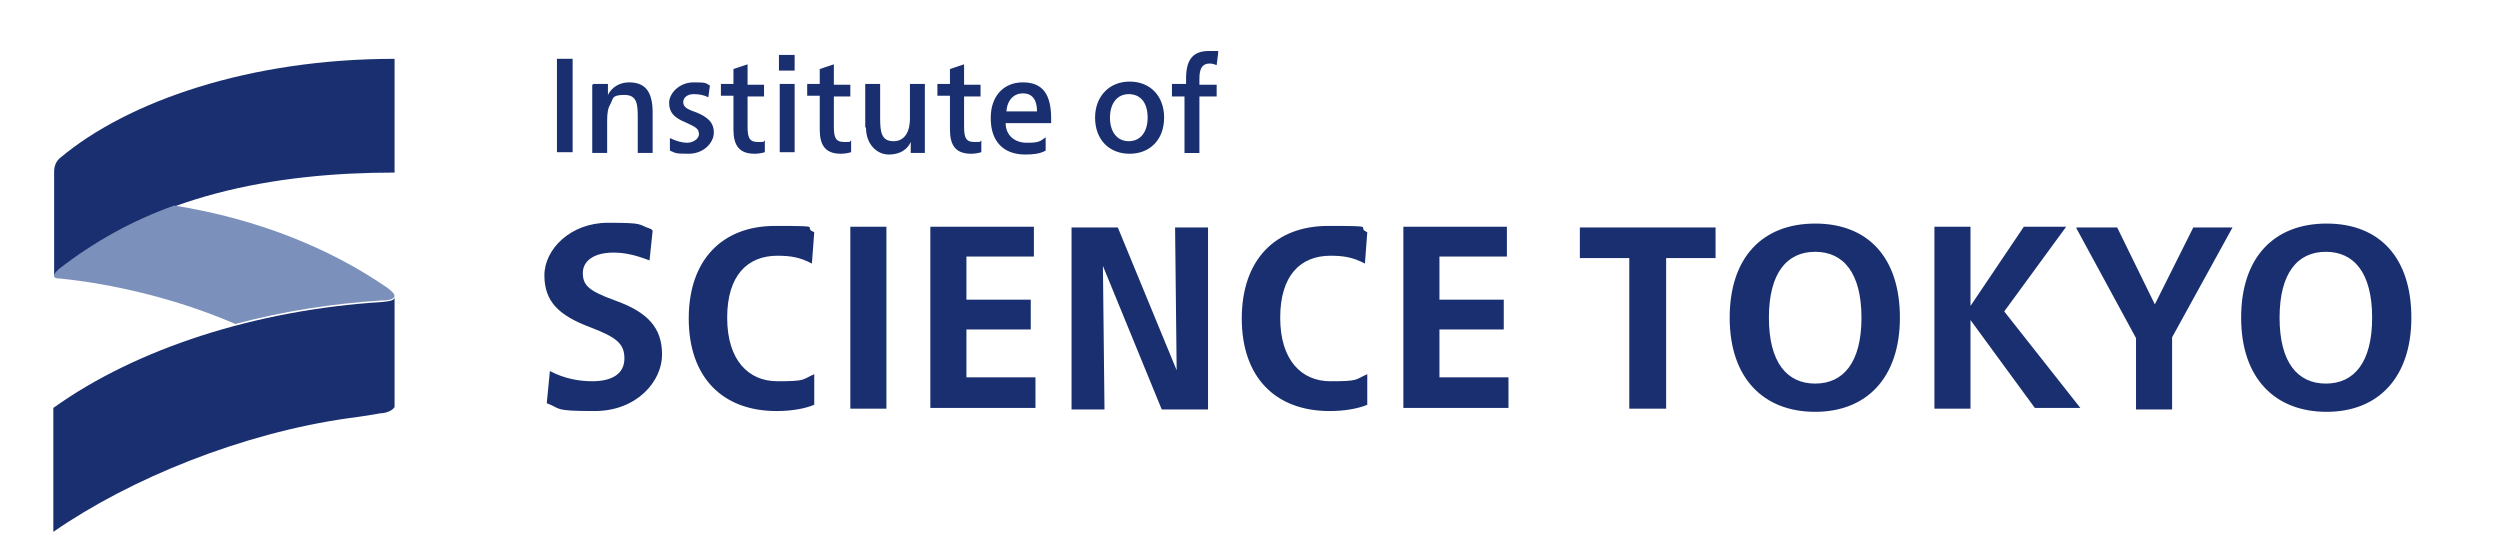
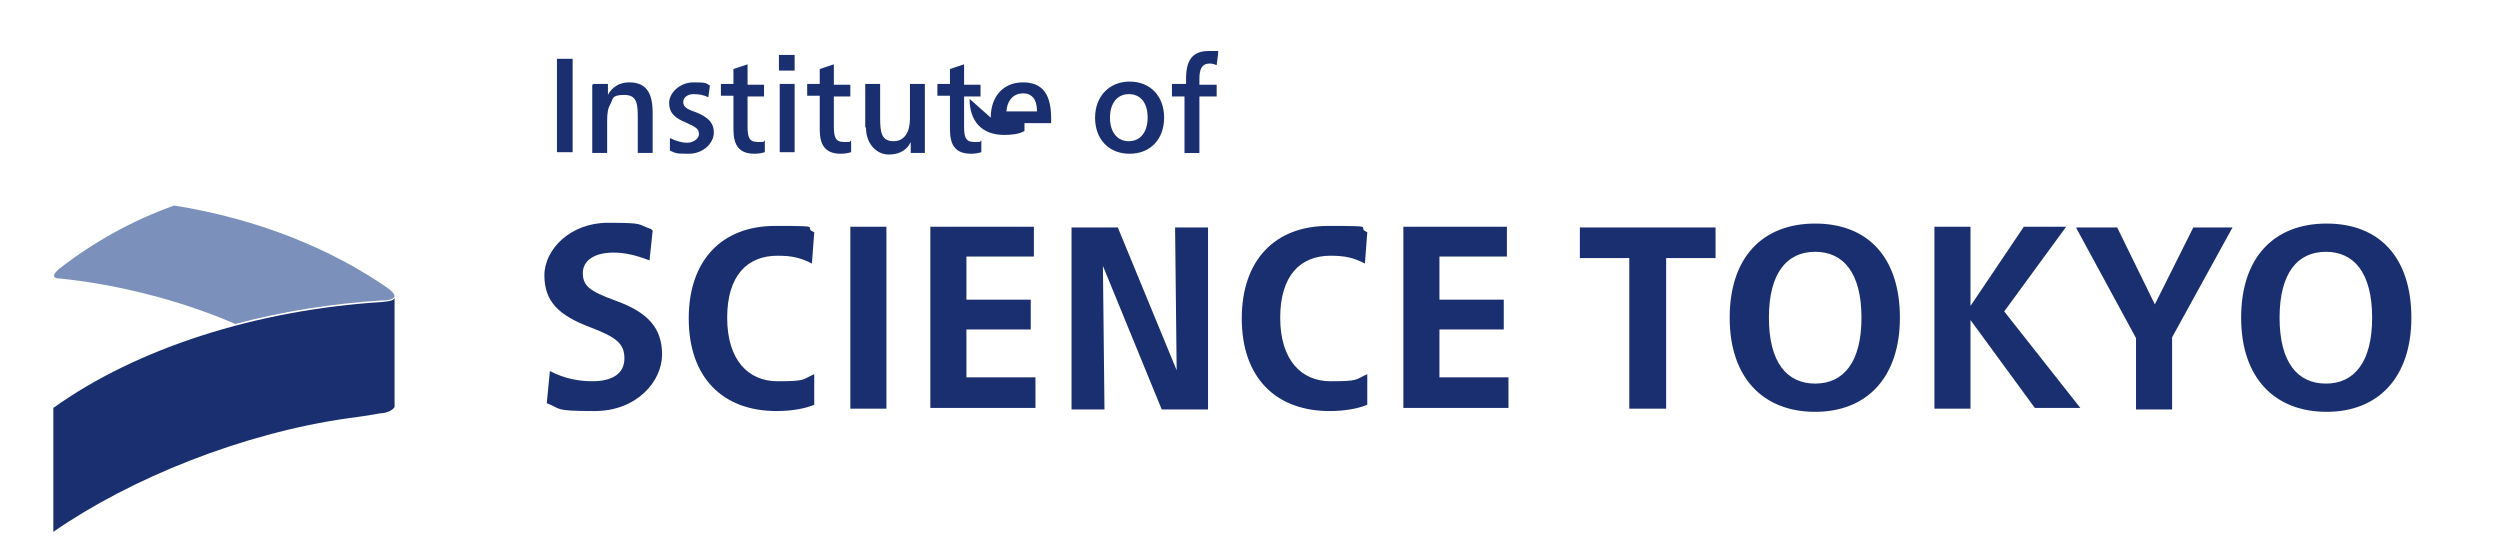
<svg xmlns="http://www.w3.org/2000/svg" id="_レイヤー_1" data-name="レイヤー_1" version="1.1" viewBox="0 0 318.7 71.3">
  <defs>
    <style>
      .st0 {
        fill: #192f70;
      }

      .st1 {
        fill: #7b90ba;
      }
    </style>
  </defs>
-   <path class="st0" d="M73,19.4h-2V7.5h2v11.9ZM75.7,10.7h1.8v1.4h0c.5-1,1.5-1.6,2.7-1.6,2.3,0,3,1.5,3,3.9v5.1h-1.9v-4.3c0-1.8,0-3.1-1.7-3.1s-1.4.5-1.8,1.2c-.3.5-.4,1.1-.4,2.1v4.1h-1.9v-8.7M85.4,19.2v-1.6c.8.4,1.6.6,2.2.6s1.5-.4,1.5-1.1-.4-.9-1.7-1.5c-1.5-.6-2.1-1.3-2.1-2.5s1.3-2.6,3.1-2.6,1.5.1,2.1.4l-.2,1.5c-.6-.3-1.2-.4-1.9-.4s-1.3.4-1.3,1,.4.9,1.6,1.3c1.5.6,2.3,1.3,2.3,2.6s-1.3,2.7-3.2,2.7-1.6-.1-2.4-.4M93.5,16.5v-4.3h-1.6v-1.5h1.6v-1.9l1.8-.6v2.6h2.1v1.5h-2.1v3.8c0,1.4.2,2,1.3,2s.6,0,.9-.2v1.5c-.3.1-.8.2-1.3.2-2,0-2.7-1.1-2.7-3.1M101.3,9h-2v-2h2v2ZM101.3,19.4h-1.9v-8.7h1.9v8.7ZM104.5,16.5v-4.3h-1.6v-1.5h1.6v-1.9l1.8-.6v2.6h2.1v1.5h-2.1v3.8c0,1.4.2,2,1.3,2s.6,0,.9-.2v1.5c-.3.1-.8.2-1.3.2-2,0-2.7-1.1-2.7-3.1M110.3,16.2v-5.5h1.9v4.4c0,1.8.2,2.9,1.7,2.9s2.1-1.3,2.1-2.9v-4.4h1.9v6c0,1.1,0,2,0,2.8h-1.8v-1.4h0c-.4.9-1.3,1.6-2.8,1.6s-2.9-1.3-2.9-3.4M121.1,16.5v-4.3h-1.6v-1.5h1.6v-1.9l1.8-.6v2.6h2.1v1.5h-2.1v3.8c0,1.4.2,2,1.3,2s.6,0,.9-.2v1.5c-.3.1-.8.2-1.3.2-2,0-2.7-1.1-2.7-3.1M126.3,15c0-2.7,1.6-4.5,4.1-4.5s3.6,1.5,3.6,4.6,0,.4,0,.6h-5.8c0,1.5,1.1,2.5,2.7,2.5s1.7-.2,2.4-.7v1.7c-.7.4-1.6.5-2.6.5-2.8,0-4.4-1.7-4.4-4.6M130.4,11.9c-1.1,0-2,.8-2.1,2.3h3.9c0-1.6-.7-2.3-1.8-2.3M139.6,15c0-2.7,1.8-4.6,4.4-4.6s4.4,1.8,4.4,4.6-1.8,4.6-4.4,4.6-4.4-1.8-4.4-4.6M146.3,15c0-1.9-.9-3-2.4-3s-2.4,1.2-2.4,3,.9,3,2.4,3,2.4-1.2,2.4-3M149.4,12.2v-1.5h1.8v-.7c0-2.3.8-3.5,2.9-3.5s.9,0,1.2.2l-.2,1.6c-.3-.1-.5-.2-.9-.2-.9,0-1.3.6-1.3,1.9v.8h2.2v1.5h-2.2v7.2h-1.9v-7.2h-1.8.2ZM83.2,29.4l-.4,3.8c-1.8-.7-3.2-1-4.6-1-2.4,0-3.9,1-3.9,2.6s.8,2.3,4.1,3.5c4.2,1.5,6,3.5,6,6.9s-3.2,7.2-8.6,7.2-4.2-.3-6.1-1l.4-4.1c1.9,1,3.8,1.3,5.4,1.3,2.6,0,4.1-1,4.1-2.9s-1-2.7-4.4-4c-4-1.5-5.8-3.3-5.8-6.6s3.3-6.7,8.1-6.7,3.7.2,5.5.8M103.8,47.6v4c-1.2.5-2.9.8-4.8.8-6.9,0-11.2-4.3-11.2-11.8s4.3-11.8,11-11.8,3.3.1,5,.8l-.3,4c-1.5-.8-2.7-1-4.4-1-3.8,0-6.4,2.5-6.4,7.9s2.7,8.1,6.4,8.1,3.1-.2,4.7-.9M113,52.1h-4.6v-23.2h4.6v23.2ZM118.6,52.1v-23.2h13.2v3.8h-8.6v5.5h8.2v3.8h-8.2v6.1h8.8v3.9h-13.4ZM150,47.2l-.2-18.2h4.2v23.2h-5.9l-7.5-18.3h0l.2,18.3h-4.2v-23.2h5.9l7.5,18.2h0ZM174.3,47.6v4c-1.2.5-2.9.8-4.8.8-6.9,0-11.2-4.3-11.2-11.8s4.3-11.8,11-11.8,3.4.1,5,.8l-.3,4c-1.5-.8-2.7-1-4.4-1-3.8,0-6.4,2.5-6.4,7.9s2.7,8.1,6.4,8.1,3.1-.2,4.7-.9M178.9,52.1v-23.2h13.2v3.8h-8.6v5.5h8.2v3.8h-8.2v6.1h8.8v3.9h-13.4ZM218.7,29v3.9h-6.3v19.2h-4.7v-19.2h-6.3v-3.9h17.4,0ZM242.2,40.5c0,7.6-4.2,12-10.8,12s-10.9-4.3-10.9-12,4.2-12,10.9-12,10.8,4.3,10.8,12M225.5,40.5c0,5.7,2.3,8.4,5.9,8.4s5.9-2.7,5.9-8.4-2.3-8.4-5.9-8.4-5.9,2.7-5.9,8.4M251.2,40.9v11.2h-4.6v-23.2h4.6v10.1h0l6.8-10.1h5.4l-7.9,10.8,9.7,12.3h-5.8l-8.2-11.2h0ZM264.7,29h5.2l4.8,9.8h0l4.9-9.8h5l-7.7,14v9.2h-4.6v-9.1l-7.6-14h0ZM307.4,40.5c0,7.6-4.2,12-10.8,12s-10.9-4.3-10.9-12,4.2-12,10.9-12,10.8,4.3,10.8,12M290.6,40.5c0,5.7,2.3,8.4,5.9,8.4s5.9-2.7,5.9-8.4-2.3-8.4-5.9-8.4-5.9,2.7-5.9,8.4" />
-   <path class="st0" d="M50.3,7.5c-18.5,0-34,5.4-42.6,12.6-.5.4-.8,1-.8,1.8v13.4c0-.3.2-.5.6-.8,11.9-9.6,27.4-12.5,42.8-12.5V7.5Z" />
+   <path class="st0" d="M73,19.4h-2V7.5h2v11.9ZM75.7,10.7h1.8v1.4h0c.5-1,1.5-1.6,2.7-1.6,2.3,0,3,1.5,3,3.9v5.1h-1.9v-4.3c0-1.8,0-3.1-1.7-3.1s-1.4.5-1.8,1.2c-.3.5-.4,1.1-.4,2.1v4.1h-1.9v-8.7M85.4,19.2v-1.6c.8.4,1.6.6,2.2.6s1.5-.4,1.5-1.1-.4-.9-1.7-1.5c-1.5-.6-2.1-1.3-2.1-2.5s1.3-2.6,3.1-2.6,1.5.1,2.1.4l-.2,1.5c-.6-.3-1.2-.4-1.9-.4s-1.3.4-1.3,1,.4.9,1.6,1.3c1.5.6,2.3,1.3,2.3,2.6s-1.3,2.7-3.2,2.7-1.6-.1-2.4-.4M93.5,16.5v-4.3h-1.6v-1.5h1.6v-1.9l1.8-.6v2.6h2.1v1.5h-2.1v3.8c0,1.4.2,2,1.3,2s.6,0,.9-.2v1.5c-.3.1-.8.2-1.3.2-2,0-2.7-1.1-2.7-3.1M101.3,9h-2v-2h2v2ZM101.3,19.4h-1.9v-8.7h1.9v8.7ZM104.5,16.5v-4.3h-1.6v-1.5h1.6v-1.9l1.8-.6v2.6h2.1v1.5h-2.1v3.8c0,1.4.2,2,1.3,2s.6,0,.9-.2v1.5c-.3.1-.8.2-1.3.2-2,0-2.7-1.1-2.7-3.1M110.3,16.2v-5.5h1.9v4.4c0,1.8.2,2.9,1.7,2.9s2.1-1.3,2.1-2.9v-4.4h1.9v6c0,1.1,0,2,0,2.8h-1.8v-1.4h0c-.4.9-1.3,1.6-2.8,1.6s-2.9-1.3-2.9-3.4M121.1,16.5v-4.3h-1.6v-1.5h1.6v-1.9l1.8-.6v2.6h2.1v1.5h-2.1v3.8c0,1.4.2,2,1.3,2s.6,0,.9-.2v1.5c-.3.1-.8.2-1.3.2-2,0-2.7-1.1-2.7-3.1M126.3,15c0-2.7,1.6-4.5,4.1-4.5s3.6,1.5,3.6,4.6,0,.4,0,.6h-5.8s1.7-.2,2.4-.7v1.7c-.7.4-1.6.5-2.6.5-2.8,0-4.4-1.7-4.4-4.6M130.4,11.9c-1.1,0-2,.8-2.1,2.3h3.9c0-1.6-.7-2.3-1.8-2.3M139.6,15c0-2.7,1.8-4.6,4.4-4.6s4.4,1.8,4.4,4.6-1.8,4.6-4.4,4.6-4.4-1.8-4.4-4.6M146.3,15c0-1.9-.9-3-2.4-3s-2.4,1.2-2.4,3,.9,3,2.4,3,2.4-1.2,2.4-3M149.4,12.2v-1.5h1.8v-.7c0-2.3.8-3.5,2.9-3.5s.9,0,1.2.2l-.2,1.6c-.3-.1-.5-.2-.9-.2-.9,0-1.3.6-1.3,1.9v.8h2.2v1.5h-2.2v7.2h-1.9v-7.2h-1.8.2ZM83.2,29.4l-.4,3.8c-1.8-.7-3.2-1-4.6-1-2.4,0-3.9,1-3.9,2.6s.8,2.3,4.1,3.5c4.2,1.5,6,3.5,6,6.9s-3.2,7.2-8.6,7.2-4.2-.3-6.1-1l.4-4.1c1.9,1,3.8,1.3,5.4,1.3,2.6,0,4.1-1,4.1-2.9s-1-2.7-4.4-4c-4-1.5-5.8-3.3-5.8-6.6s3.3-6.7,8.1-6.7,3.7.2,5.5.8M103.8,47.6v4c-1.2.5-2.9.8-4.8.8-6.9,0-11.2-4.3-11.2-11.8s4.3-11.8,11-11.8,3.3.1,5,.8l-.3,4c-1.5-.8-2.7-1-4.4-1-3.8,0-6.4,2.5-6.4,7.9s2.7,8.1,6.4,8.1,3.1-.2,4.7-.9M113,52.1h-4.6v-23.2h4.6v23.2ZM118.6,52.1v-23.2h13.2v3.8h-8.6v5.5h8.2v3.8h-8.2v6.1h8.8v3.9h-13.4ZM150,47.2l-.2-18.2h4.2v23.2h-5.9l-7.5-18.3h0l.2,18.3h-4.2v-23.2h5.9l7.5,18.2h0ZM174.3,47.6v4c-1.2.5-2.9.8-4.8.8-6.9,0-11.2-4.3-11.2-11.8s4.3-11.8,11-11.8,3.4.1,5,.8l-.3,4c-1.5-.8-2.7-1-4.4-1-3.8,0-6.4,2.5-6.4,7.9s2.7,8.1,6.4,8.1,3.1-.2,4.7-.9M178.9,52.1v-23.2h13.2v3.8h-8.6v5.5h8.2v3.8h-8.2v6.1h8.8v3.9h-13.4ZM218.7,29v3.9h-6.3v19.2h-4.7v-19.2h-6.3v-3.9h17.4,0ZM242.2,40.5c0,7.6-4.2,12-10.8,12s-10.9-4.3-10.9-12,4.2-12,10.9-12,10.8,4.3,10.8,12M225.5,40.5c0,5.7,2.3,8.4,5.9,8.4s5.9-2.7,5.9-8.4-2.3-8.4-5.9-8.4-5.9,2.7-5.9,8.4M251.2,40.9v11.2h-4.6v-23.2h4.6v10.1h0l6.8-10.1h5.4l-7.9,10.8,9.7,12.3h-5.8l-8.2-11.2h0ZM264.7,29h5.2l4.8,9.8h0l4.9-9.8h5l-7.7,14v9.2h-4.6v-9.1l-7.6-14h0ZM307.4,40.5c0,7.6-4.2,12-10.8,12s-10.9-4.3-10.9-12,4.2-12,10.9-12,10.8,4.3,10.8,12M290.6,40.5c0,5.7,2.3,8.4,5.9,8.4s5.9-2.7,5.9-8.4-2.3-8.4-5.9-8.4-5.9,2.7-5.9,8.4" />
  <path class="st0" d="M50.3,51.3v-13.4c0,.4-.6.5-1.6.6-16,1-31.3,5.9-41.9,13.5v15.8c9.8-6.8,24.1-12.6,37.7-14.5.2,0,3.5-.5,3.9-.6.5,0,1.5-.2,1.9-.8v-.4" />
  <path class="st1" d="M50.3,37.8h0c0-.4-.4-.7-.9-1.1-7.4-5.1-16.6-8.8-27.2-10.5-5.3,1.9-10.2,4.6-14.7,8.1-.4.4-.6.6-.6.8s0,.4.7.4c6.9.7,15,2.6,22.4,5.8,6-1.6,12.3-2.6,18.7-3,1,0,1.6-.2,1.6-.6" />
</svg>